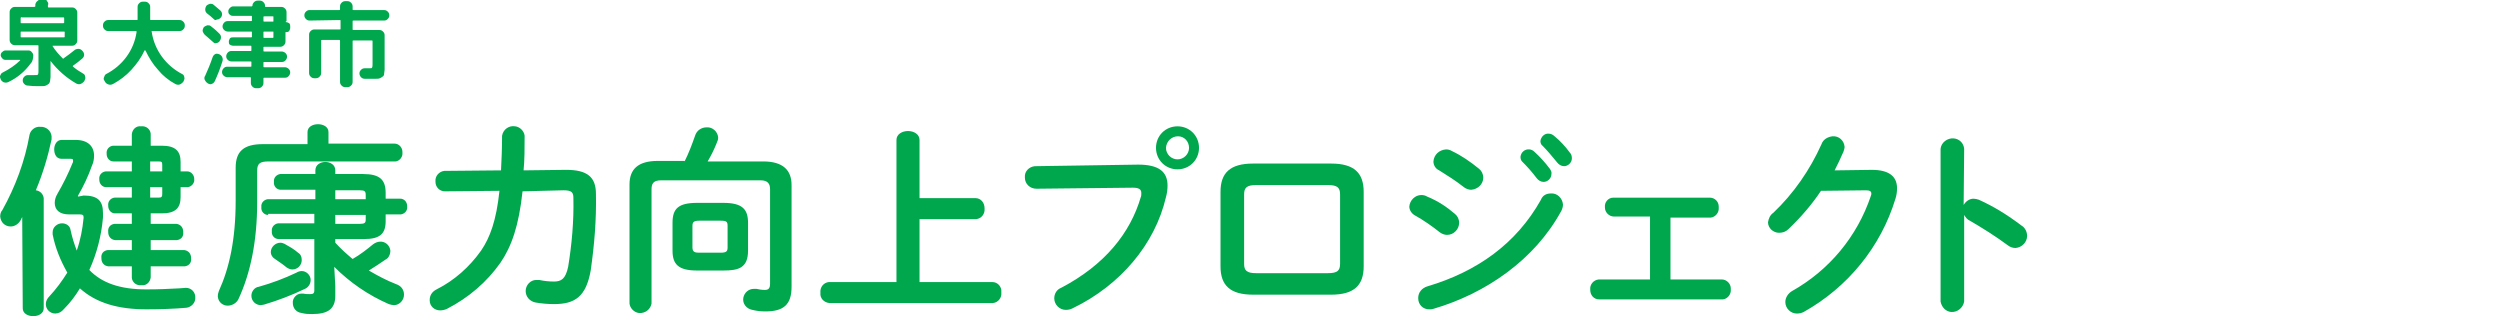
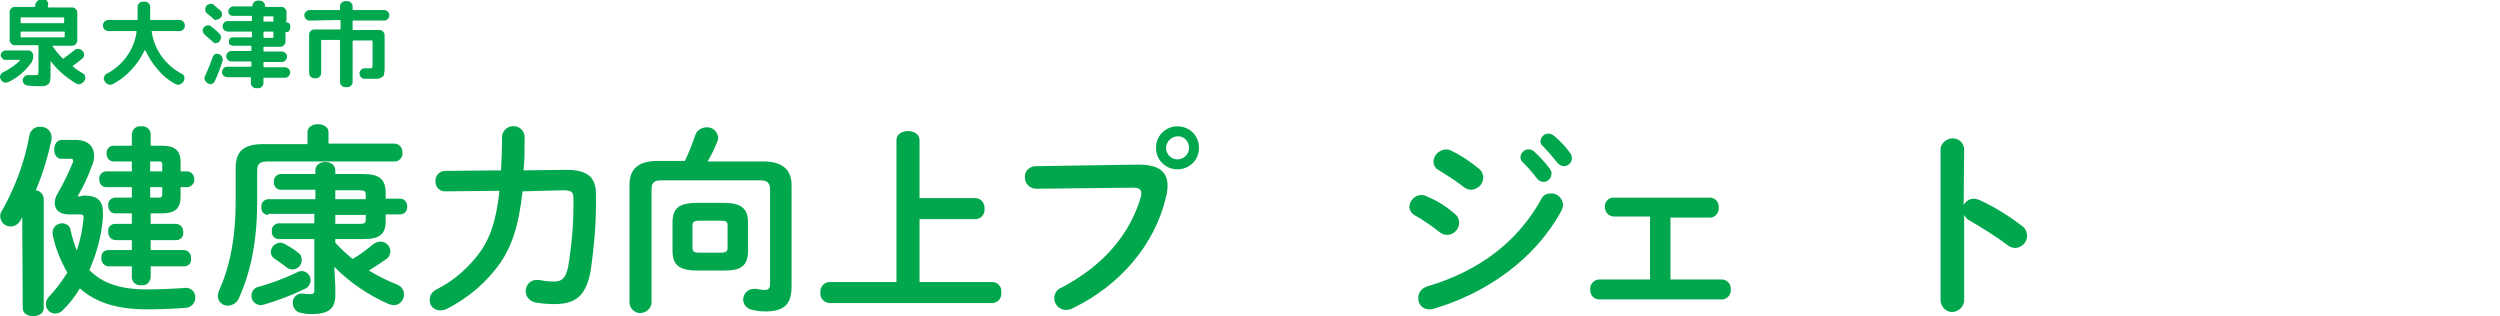
<svg xmlns="http://www.w3.org/2000/svg" version="1.1" id="レイヤー_1" x="0px" y="0px" viewBox="0 0 476.7 60.3" style="enable-background:new 0 0 476.7 60.3;" xml:space="preserve">
  <style type="text/css">
	.st0{fill:#00A74D;}
</style>
  <g id="グループ_4978" transform="translate(10198.336 -476.48)">
    <g id="グループ_4705" transform="translate(0 23.664)">
      <path id="パス_15045" class="st0" d="M-10194.1,494.2l-0.3,0.6c-0.4,0.7-1.1,1.2-1.9,1.2c-1.1,0-1.9-0.8-2-1.9    c0-0.4,0.1-0.9,0.4-1.2c2.5-4.5,4.3-9.3,5.2-14.4c0.2-0.9,1.1-1.6,2-1.5c1.1-0.1,2.1,0.7,2.2,1.8c0,0,0,0.1,0,0.1    c0,0.2,0,0.3,0,0.5c-0.7,3.3-1.7,6.6-3,9.7c0.8,0.1,1.4,0.7,1.5,1.5v21c0,1-1,1.5-2,1.5c-1,0-2-0.5-2-1.5L-10194.1,494.2z     M-10182.4,490.1c2.7,0,3.7,1,3.7,3.3c0,0.3,0,0.6,0,0.9c-0.3,3.5-1.2,6.9-2.6,10c2.4,2.5,5.9,3.7,10.9,3.7c2.3,0,4.4-0.1,6.2-0.2    c0.4,0,1.1-0.1,1.3-0.1c1.1,0,1.9,0.9,1.8,2c0,0.9-0.8,1.7-1.7,1.8c-2.1,0.2-5.2,0.3-7.6,0.3c-5.4,0-9.6-1.2-12.7-4    c-0.9,1.5-1.9,2.8-3.1,4c-0.4,0.5-1,0.8-1.6,0.8c-1,0-1.8-0.8-1.8-1.8c0-0.6,0.3-1.1,0.7-1.5c1.3-1.4,2.4-2.9,3.4-4.5    c-1.3-2.3-2.3-4.7-2.8-7.3c0-0.1,0-0.3,0-0.4c0-1,0.9-1.7,1.8-1.7c0,0,0,0,0,0c0.8,0,1.5,0.5,1.6,1.2c0.3,1.4,0.7,2.7,1.2,4    c0.7-2,1.1-4.1,1.3-6.2v-0.2c0-0.4-0.2-0.5-0.8-0.5h-2c-1.7,0-2.7-0.8-2.7-2.2c0-0.6,0.2-1.2,0.5-1.7c1.1-1.9,2.1-3.9,2.9-5.9    c0.1-0.1,0.1-0.3,0.1-0.5c0-0.3-0.2-0.3-0.7-0.3h-1.5c-1,0-1.4-0.9-1.4-1.8c0-0.9,0.5-1.8,1.4-1.8h2.7c2.3,0,3.5,1.2,3.5,3    c0,0.6-0.1,1.3-0.4,1.9c-0.7,2-1.6,3.9-2.7,5.8l0.1,0.1L-10182.4,490.1z M-10176.7,483.6c-0.8,0-1.3-0.7-1.3-1.4c0,0,0-0.1,0-0.1    c-0.1-0.7,0.4-1.4,1.2-1.5c0,0,0.1,0,0.1,0h3.5v-2.2c0.1-0.9,0.8-1.6,1.7-1.5c0,0,0,0,0.1,0c0.9-0.1,1.7,0.5,1.8,1.4    c0,0,0,0.1,0,0.1v2.2h2.1c2.6,0,3.6,1,3.6,3.1v1.8h1.3c0.7,0,1.3,0.7,1.3,1.4c0,0,0,0.1,0,0.1c0.1,0.7-0.5,1.4-1.2,1.5    c0,0,0,0-0.1,0h-1.3v1.9c0,2.1-1,3.1-3.6,3.1h-2.1v2h4.9c0.8,0.1,1.3,0.7,1.3,1.5c0,0,0,0,0,0.1c0.1,0.8-0.4,1.4-1.2,1.5    c0,0,0,0-0.1,0h-4.9v1.9h6.4c0.8,0.1,1.3,0.7,1.3,1.5c0,0,0,0,0,0.1c0.1,0.8-0.4,1.4-1.2,1.5c0,0,0,0-0.1,0h-6.4v2.1    c-0.1,0.9-0.8,1.6-1.7,1.5c0,0-0.1,0-0.1,0c-0.9,0.1-1.7-0.5-1.8-1.4c0,0,0,0,0-0.1v-2.1h-4.5c-0.8-0.1-1.3-0.7-1.3-1.5    c0,0,0,0,0-0.1c-0.1-0.8,0.4-1.4,1.2-1.5c0,0,0,0,0.1,0h4.5v-1.9h-3.2c-0.8-0.1-1.3-0.7-1.3-1.5c0,0,0,0,0-0.1    c-0.1-0.8,0.4-1.4,1.2-1.5c0,0,0,0,0.1,0h3.2v-2h-3.2c-0.8,0-1.3-0.7-1.3-1.4c0,0,0-0.1,0-0.1c-0.1-0.7,0.4-1.4,1.2-1.5    c0,0,0.1,0,0.1,0h3.2v-2h-4.9c-0.8,0-1.3-0.7-1.3-1.4c0,0,0,0,0-0.1c-0.1-0.7,0.4-1.4,1.2-1.5c0,0,0.1,0,0.1,0h4.9v-1.9H-10176.7z     M-10169.7,485.5h2.3v-1.2c0-0.6-0.1-0.7-0.7-0.7h-1.6L-10169.7,485.5z M-10168.1,490.5c0.6,0,0.7-0.2,0.7-0.7v-1.3h-2.3v2    L-10168.1,490.5z" />
      <path id="パス_15046" class="st0" d="M-10139.7,478c0-1,1-1.5,2-1.5c1,0,2,0.5,2,1.5v2.2h12.6c0.8,0,1.5,0.7,1.5,1.6    c0,0,0,0.1,0,0.1c0.1,0.8-0.5,1.6-1.3,1.7c0,0-0.1,0-0.1,0h-24.1c-1.7,0-2.2,0.4-2.2,1.8v6c0,7.5-1.3,13.5-3.5,18.3    c-0.3,0.8-1.2,1.4-2.1,1.4c-1,0-1.8-0.7-1.9-1.7c0,0,0-0.1,0-0.1c0-0.4,0.1-0.7,0.2-1c2-4.4,3.2-9.8,3.2-17.2v-6.3    c0-3.1,1.5-4.5,5.2-4.5h8.5L-10139.7,478z M-10140.8,504.5c0.9,0,1.7,0.8,1.7,1.7c0,0,0,0,0,0c0,0.7-0.4,1.4-1.1,1.7    c-2.5,1.2-5.1,2.2-7.8,3c-0.2,0-0.4,0.1-0.6,0.1c-1,0-1.8-0.8-1.8-1.8c0-0.8,0.6-1.6,1.4-1.7c2.5-0.7,4.9-1.6,7.2-2.7    C-10141.5,504.6-10141.1,504.5-10140.8,504.5 M-10147.2,493.8c-0.8,0-1.4-0.7-1.3-1.5c0,0,0,0,0,0c-0.1-0.8,0.5-1.4,1.2-1.5    c0,0,0.1,0,0.1,0h9V489h-6.6c-0.8,0-1.4-0.7-1.3-1.5c0,0,0,0,0,0c-0.1-0.8,0.5-1.4,1.2-1.5c0,0,0,0,0.1,0h6.6v-0.7    c0-1.1,1-1.6,1.9-1.6s1.9,0.5,1.9,1.6v0.7h5.3c3.2,0,4.3,1.1,4.3,3.6v1.1h2.8c0.7,0,1.3,0.6,1.3,1.4c0,0,0,0.1,0,0.1    c0.1,0.8-0.5,1.4-1.2,1.5c0,0-0.1,0-0.1,0h-2.8v1.3c0,2.4-1.1,3.4-4.1,3.4h-5.5v0.7c1,1.1,2.1,2.1,3.3,3.1    c1.4-0.8,2.7-1.8,3.9-2.8c0.4-0.3,0.9-0.5,1.3-0.5c1-0.1,1.9,0.7,2,1.7c0,0.7-0.3,1.4-0.9,1.7c-1,0.7-2.1,1.4-3.2,2.1    c1.7,1,3.4,1.9,5.2,2.6c0.9,0.3,1.5,1,1.5,2c0,1.1-0.9,2-1.9,2c0,0,0,0,0,0c-0.3,0-0.7-0.1-1-0.2c-3.9-1.7-7.4-4.1-10.4-7.1    l0.2,3.7v1.8c0,2.6-1.5,3.5-4.4,3.5c-0.7,0-1.3,0-2-0.2c-1-0.1-1.7-0.9-1.7-1.9c-0.1-0.9,0.7-1.8,1.6-1.8c0,0,0.1,0,0.1,0    c0.1,0,0.2,0,0.3,0c0.4,0.1,0.9,0.1,1.3,0.1c0.5,0,0.8-0.1,0.8-0.7v-9.8h-6.8c-0.8,0-1.4-0.7-1.3-1.5c0,0,0,0,0,0    c-0.1-0.8,0.5-1.4,1.2-1.5c0,0,0.1,0,0.1,0h6.8v-1.8H-10147.2z M-10141.5,501c0.5,0.3,0.7,0.8,0.7,1.4c0,1-0.8,1.8-1.8,1.8    c-0.4,0-0.8-0.2-1.1-0.4c-0.7-0.6-1.5-1.1-2.2-1.6c-0.5-0.3-0.8-0.8-0.8-1.3c0-1,0.9-1.8,1.8-1.8c0.3,0,0.6,0.1,0.8,0.2    C-10143.2,499.8-10142.3,500.3-10141.5,501 M-10128.6,490.8v-0.8c0-0.7-0.2-0.9-1.1-0.9h-4.7v1.7H-10128.6z M-10134.4,495.5h4.7    c0.9,0,1.1-0.2,1.1-0.8v-0.9h-5.8V495.5z" />
      <path id="パス_15047" class="st0" d="M-10098.7,489.3c-0.7,6.6-2.1,10.5-4.2,13.6c-2.6,3.7-6.1,6.7-10.2,8.8    c-0.4,0.2-0.9,0.3-1.3,0.3c-1.1,0-2-0.8-2-1.9c0,0,0,0,0-0.1c0-0.9,0.5-1.6,1.3-2c3.4-1.7,6.3-4.3,8.5-7.4    c1.7-2.5,2.9-5.7,3.5-11.4l-10.4,0.1c-1,0-1.8-0.8-1.8-1.8c0,0,0-0.1,0-0.1c-0.1-1,0.7-1.9,1.7-2c0,0,0.1,0,0.1,0l10.7-0.1    c0.1-2,0.2-4.2,0.2-6.6c0.2-1.2,1.3-2,2.5-1.8c0.9,0.1,1.7,0.9,1.8,1.8c0,2.4,0,4.6-0.2,6.6l8.1-0.1c4.1,0,5.7,1.4,5.7,4.6    c0.1,4.9-0.3,9.7-1,14.6c-0.9,5-3,6.4-7,6.4c-1.2,0-2.3-0.1-3.5-0.3c-1.1-0.2-1.9-1.1-1.9-2.2c0-1.1,0.9-2.1,2-2.1    c0,0,0.1,0,0.1,0c0.2,0,0.4,0,0.5,0c0.9,0.2,1.9,0.3,2.8,0.3c1.4,0,2.2-0.5,2.7-2.8c0.7-4.3,1.1-8.7,1-13.1c0-1.1-0.3-1.5-1.9-1.5    L-10098.7,489.3z" />
      <path id="パス_15048" class="st0" d="M-10067.8,483.6c0.8-1.6,1.4-3.2,2-4.9c0.3-1,1.2-1.6,2.2-1.6c1.1-0.1,2.1,0.8,2.2,1.9    c0,0,0,0,0,0.1c0,0.3-0.1,0.6-0.2,0.8c-0.5,1.3-1.1,2.5-1.8,3.7h10.6c3.8,0,5.4,1.7,5.4,4.5v19.4c0,3.4-1.5,4.7-5,4.7    c-0.9,0-1.7-0.1-2.5-0.3c-1.1-0.2-1.9-1.2-1.7-2.3c0.2-1,1-1.7,2-1.7c0.2,0,0.3,0,0.5,0c0.5,0.1,1,0.2,1.6,0.2c0.7,0,1-0.3,1-1.2    v-18c0-1-0.4-1.7-1.8-1.7h-19c-1.5,0-1.8,0.7-1.8,1.7v21.8c-0.2,1.1-1.2,1.9-2.4,1.8c-0.9-0.1-1.7-0.9-1.8-1.8v-22.7    c0-2.9,1.6-4.5,5.4-4.5H-10067.8z M-10065.4,504.4c-3.6,0-4.7-1.2-4.7-3.8v-5.3c0-2.7,1.1-3.8,4.7-3.8h5c3.6,0,4.7,1.2,4.7,3.8    v5.3c0,3.3-1.8,3.8-4.7,3.8H-10065.4z M-10060.9,501c1.1,0,1.3-0.3,1.3-1v-4.1c0-0.8-0.2-1-1.3-1h-4.1c-1.1,0-1.3,0.3-1.3,1v4.1    c0,0.9,0.5,1,1.3,1H-10060.9z" />
      <path id="パス_15049" class="st0" d="M-10012.3,490.6c1,0,1.7,0.9,1.7,1.9c0,0,0,0.1,0,0.1c0.1,1-0.6,1.9-1.6,2c0,0-0.1,0-0.1,0    h-10.7v12h13.9c1,0,1.8,0.9,1.7,1.9c0,0,0,0.1,0,0.1c0.1,1-0.6,1.9-1.6,2c0,0-0.1,0-0.1,0h-31.1c-1-0.1-1.8-0.9-1.7-1.9    c0,0,0-0.1,0-0.1c-0.1-1,0.6-1.9,1.6-2c0,0,0.1,0,0.1,0h12.8v-27.1c0-1.1,1.1-1.7,2.2-1.7c1.1,0,2.2,0.6,2.2,1.7v11.1H-10012.3z" />
    </g>
    <g id="グループ_4706" transform="translate(195.491 24.068)">
      <path id="パス_15050" class="st0" d="M-10176.8,483.8c4,0,5.6,1.4,5.6,4c0,0.7-0.1,1.5-0.3,2.2c-2.1,9-8.7,16.8-17.8,21.2    c-0.4,0.2-0.8,0.3-1.3,0.3c-1.2,0-2.2-1-2.2-2.2c0,0,0,0,0,0c0-0.9,0.5-1.7,1.3-2c8.4-4.4,13.2-10.5,15.2-17.3    c0.1-0.2,0.1-0.5,0.1-0.8c0-0.7-0.5-1-1.6-1l-18.4,0.2c-1.2,0-2.2-0.9-2.2-2.1c0,0,0-0.1,0-0.1c-0.1-1.1,0.8-2,1.9-2.1    c0,0,0.1,0,0.1,0L-10176.8,483.8z M-10165.2,480.6c0,2.3-1.8,4.1-4.1,4.1c-2.3,0-4.1-1.8-4.1-4.1s1.8-4.1,4.1-4.1    C-10167,476.5-10165.2,478.3-10165.2,480.6 M-10171.5,480.6c0,1.2,1,2.2,2.2,2.2c1.2,0,2.2-1,2.2-2.2c0,0,0,0,0,0    c0-1.2-0.9-2.2-2.1-2.2c0,0,0,0,0,0C-10170.4,478.4-10171.4,479.3-10171.5,480.6C-10171.5,480.5-10171.5,480.6-10171.5,480.6" />
-       <path id="パス_15051" class="st0" d="M-10154.9,508.6c-4.4,0-6.2-1.8-6.2-5.4V489c0-3.6,1.8-5.4,6.2-5.4h14.9    c4.4,0,6.2,1.8,6.2,5.4v14.2c0,3.6-1.8,5.4-6.2,5.4H-10154.9z M-10140.6,504.5c1.8,0,2.3-0.5,2.3-1.8v-13.2c0-1.3-0.5-1.8-2.3-1.8    h-13.7c-1.8,0-2.3,0.5-2.3,1.8v13.2c0,1.3,0.5,1.8,2.3,1.8L-10140.6,504.5z" />
      <path id="パス_15052" class="st0" d="M-10116.4,493.2c0.5,0.4,0.8,1,0.8,1.7c0,1.2-1,2.3-2.3,2.3c-0.5,0-1-0.2-1.4-0.5    c-1.5-1.2-3.1-2.3-4.7-3.2c-0.6-0.3-1.1-1-1.1-1.7c0.1-1.2,1.1-2.2,2.3-2.2c0.4,0,0.8,0.1,1.1,0.3    C-10119.7,490.7-10117.9,491.9-10116.4,493.2 M-10098.1,489.3c1.2-0.1,2.2,0.9,2.3,2.1c0,0.4-0.1,0.8-0.3,1.2    c-5.1,9.4-14.5,15.8-24.4,18.7c-0.3,0.1-0.5,0.1-0.8,0.1c-1.2,0-2.1-0.9-2.1-2.1c0,0,0-0.1,0-0.1c0-1,0.7-1.9,1.8-2.2    c9.4-2.8,16.9-8.1,21.6-16.5C-10099.7,489.7-10099,489.3-10098.1,489.3 M-10111.8,484.6c0.5,0.4,0.8,1,0.8,1.7    c0,1.2-1,2.2-2.3,2.3c-0.5,0-1-0.2-1.4-0.5c-1.5-1.2-3.1-2.2-4.7-3.2c-0.7-0.3-1.1-1-1.1-1.7c0.1-1.3,1.1-2.2,2.4-2.3    c0.4,0,0.8,0.1,1.1,0.3C-10115.1,482.1-10113.4,483.3-10111.8,484.6 M-10103.9,482.3c0.1-0.9,0.9-1.5,1.7-1.4    c0.3,0,0.7,0.2,0.9,0.4c1.1,1,2.1,2.1,3,3.3c0.2,0.3,0.4,0.7,0.3,1c0,0.8-0.7,1.5-1.5,1.5c-0.5,0-1-0.3-1.3-0.7    c-0.9-1.2-1.8-2.2-2.8-3.2C-10103.8,483-10103.9,482.7-10103.9,482.3 M-10100.1,479.3c0.1-0.8,0.8-1.5,1.6-1.4    c0.4,0,0.8,0.2,1.1,0.5c1.1,0.9,2.1,2,2.9,3.1c0.3,0.3,0.4,0.7,0.4,1.1c0,0.8-0.7,1.5-1.5,1.5c-0.5,0-1-0.3-1.3-0.7    c-0.9-1.1-1.9-2.3-2.8-3.2C-10100,480-10100.1,479.6-10100.1,479.3" />
      <path id="パス_15053" class="st0" d="M-10075.3,505.7h9.8c0.9,0,1.7,0.8,1.7,1.7c0,0.1,0,0.1,0,0.2c0.1,0.9-0.6,1.8-1.5,1.9    c0,0-0.1,0-0.1,0h-23.5c-1,0-1.7-0.8-1.7-1.8c0,0,0-0.1,0-0.1c-0.1-0.9,0.6-1.8,1.6-1.9c0,0,0.1,0,0.1,0h9.7v-12h-6.9    c-0.9,0-1.7-0.8-1.7-1.7c0,0,0-0.1,0-0.1c-0.1-0.9,0.6-1.8,1.6-1.8c0,0,0.1,0,0.1,0h18.3c0.9,0,1.7,0.7,1.7,1.7c0,0.1,0,0.1,0,0.2    c0.1,0.9-0.6,1.8-1.5,1.9c-0.1,0-0.1,0-0.2,0h-7.5V505.7z" />
-       <path id="パス_15054" class="st0" d="M-10036.9,484.8c3.2,0,4.8,1.2,4.8,3.5c0,0.7-0.1,1.4-0.3,2c-2.8,9.2-9.1,16.9-17.5,21.6    c-0.4,0.2-0.8,0.3-1.3,0.3c-1.2,0-2.2-1-2.2-2.2c0,0,0,0,0,0c0-0.9,0.6-1.7,1.3-2.1c7.1-4,12.4-10.4,15-18.1    c0.1-0.2,0.1-0.4,0.1-0.5c0-0.4-0.3-0.6-1-0.6l-8.6,0.1c-1.8,2.7-3.9,5.1-6.2,7.3c-0.5,0.5-1.1,0.7-1.8,0.7c-1.1,0-2.1-0.9-2.1-2    c0.1-0.7,0.4-1.4,1-1.8c3.9-3.7,7-8.2,9.2-13.1c0.3-0.9,1.2-1.4,2.1-1.5c1.2-0.1,2.2,0.8,2.3,2c0,0,0,0,0,0c0,0.3-0.1,0.6-0.2,0.9    c-0.5,1.2-1.1,2.4-1.7,3.6L-10036.9,484.8z" />
      <path id="パス_15055" class="st0" d="M-10019.4,491.5c0.4-0.7,1.1-1.2,1.9-1.2c0.3,0,0.7,0.1,1,0.2c2.9,1.3,5.6,3,8.1,4.9    c0.7,0.4,1.1,1.2,1.1,2c0,1.2-1,2.2-2.2,2.3c-0.6,0-1.1-0.2-1.6-0.6c-2.3-1.7-4.7-3.2-7.1-4.6c-0.5-0.2-0.8-0.6-1.1-1.1v16.5    c-0.2,1.2-1.3,2.1-2.5,2c-1-0.1-1.8-0.9-2-2v-29.1c0.1-1.2,1.3-2.1,2.5-2c1.1,0.1,1.9,0.9,2,2L-10019.4,491.5z" />
    </g>
    <path id="パス_15779" class="st0" d="M-10198.1,491.8l-0.1-0.2c-0.1-0.2-0.2-0.5-0.1-0.7c0.1-0.2,0.2-0.5,0.5-0.6   c1.2-0.6,2.4-1.4,3.3-2.3c0,0,0,0,0-0.1c0,0,0,0-0.1,0h-2.7c-0.2,0-0.5-0.1-0.6-0.3c-0.2-0.2-0.3-0.4-0.3-0.6   c0-0.2,0.1-0.5,0.3-0.6c0.2-0.2,0.4-0.3,0.6-0.3h4.4c0.2,0,0.5,0.1,0.6,0.3c0.2,0.2,0.3,0.4,0.3,0.6c0,0.6-0.1,1.2-0.5,1.6   c-1.1,1.5-2.5,2.7-4.2,3.5c-0.2,0.1-0.5,0.2-0.8,0.1C-10197.7,492.2-10197.9,492-10198.1,491.8z M-10182.5,490.5   c0.2,0.1,0.4,0.3,0.4,0.6c0.1,0.3,0,0.5-0.1,0.7l-0.1,0.2c-0.2,0.2-0.4,0.4-0.7,0.5c-0.3,0.1-0.6,0-0.8-0.1   c-1.9-1.1-3.5-2.5-4.9-4.3c0,0,0,0,0,0c0,0,0,0,0,0c0,0,0,0,0,0.1v1.9c0,0.5,0,0.9,0,1.1c0,0.3-0.1,0.5-0.1,0.8   c-0.1,0.2-0.1,0.4-0.3,0.5c-0.1,0.1-0.3,0.2-0.5,0.3c-0.2,0.1-0.5,0.1-0.7,0.1c-0.3,0-0.6,0-1.1,0c-0.3,0-0.9,0-1.6-0.1   c-0.3,0-0.5-0.1-0.7-0.3c-0.2-0.2-0.3-0.4-0.3-0.7c0-0.3,0.1-0.5,0.3-0.7c0.2-0.2,0.4-0.3,0.7-0.3c0.7,0,1.2,0,1.2,0   c0.4,0,0.6,0,0.7-0.1c0.1-0.2,0.1-0.5,0.1-0.7v-4.7c0-0.1,0-0.2-0.1-0.2h-4.4c-0.3,0-0.5-0.1-0.7-0.3c-0.2-0.2-0.3-0.4-0.3-0.7   v-5.3c0-0.3,0.1-0.5,0.3-0.7c0.2-0.2,0.4-0.3,0.7-0.3h3.7c0.1,0,0.2-0.1,0.2-0.1c0,0,0-0.1,0-0.2c0-0.1,0-0.1,0-0.2   c0.1-0.3,0.2-0.5,0.5-0.7c0.2-0.2,0.5-0.3,0.8-0.2l0.4,0c0.3,0,0.5,0.1,0.6,0.4c0.2,0.2,0.2,0.5,0.1,0.7c0,0,0,0.1,0,0.1   c0,0,0,0,0,0.1c0,0.1,0,0.2,0.1,0.2h4.5c0.3,0,0.5,0.1,0.7,0.3c0.2,0.2,0.3,0.4,0.3,0.7v5.3c0,0.3-0.1,0.5-0.3,0.7   c-0.2,0.2-0.4,0.3-0.7,0.3h-3.6c0,0-0.1,0-0.1,0c0,0,0,0.1,0,0.1c0.5,0.8,1.2,1.6,1.9,2.3c0.1,0.1,0.2,0.1,0.2,0c0,0,0,0,0,0   c0.7-0.5,1.4-1,2-1.5c0.2-0.2,0.5-0.3,0.8-0.3c0.3,0,0.5,0.1,0.7,0.3l0.1,0.1c0.2,0.2,0.3,0.5,0.3,0.7c0,0.3-0.1,0.5-0.3,0.7   c-0.6,0.5-1.2,1-1.8,1.4c-0.1,0.1-0.1,0.1,0,0.2C-10183.8,489.7-10183.2,490.1-10182.5,490.5L-10182.5,490.5z M-10194.4,479.9v0.8   c0,0.1,0,0.2,0.1,0.2c0,0,0,0,0,0h8c0.1,0,0.2,0,0.2-0.1c0,0,0,0,0,0v-0.8c0-0.1,0-0.2-0.1-0.2c0,0,0,0,0,0h-8   C-10194.3,479.7-10194.3,479.7-10194.4,479.9C-10194.4,479.8-10194.4,479.8-10194.4,479.9z M-10194.2,483.6h8c0.1,0,0.2,0,0.2-0.1   v-0.9c0-0.1-0.1-0.1-0.2-0.1h-8c-0.1,0-0.2,0-0.2,0.1v0.9C-10194.4,483.6-10194.3,483.6-10194.2,483.6z M-10177.7,482.4   c-0.3,0-0.5-0.1-0.7-0.3c-0.2-0.2-0.3-0.4-0.3-0.7v-0.1c0-0.3,0.1-0.5,0.3-0.7c0.2-0.2,0.4-0.3,0.7-0.3h5.4c0.1,0,0.2,0,0.2-0.1   v-2.4c0-0.3,0.1-0.5,0.3-0.7c0.2-0.2,0.4-0.3,0.7-0.3h0.4c0.3,0,0.5,0.1,0.7,0.3c0.2,0.2,0.3,0.4,0.3,0.7v2.4   c0,0.1,0.1,0.1,0.2,0.1h5.4c0.3,0,0.5,0.1,0.7,0.3c0.2,0.2,0.3,0.4,0.3,0.7v0.1c0,0.3-0.1,0.5-0.3,0.7c-0.2,0.2-0.4,0.3-0.7,0.3   h-5.2c-0.1,0-0.2,0.1-0.1,0.2c0.5,3.4,2.7,6.4,5.8,8c0.2,0.1,0.4,0.3,0.4,0.6c0.1,0.2,0,0.5-0.1,0.7l-0.1,0.2   c-0.2,0.2-0.4,0.4-0.7,0.5c-0.3,0.1-0.6,0-0.8-0.1c-1.3-0.7-2.4-1.6-3.3-2.7c-1-1.1-1.8-2.4-2.4-3.7c0,0,0,0-0.1,0c0,0-0.1,0-0.1,0   c-0.6,1.4-1.5,2.6-2.5,3.7c-1,1.1-2.2,2-3.5,2.7c-0.2,0.1-0.5,0.2-0.8,0.1c-0.3-0.1-0.5-0.2-0.7-0.5l-0.1-0.2   c-0.2-0.2-0.2-0.5-0.1-0.7c0.1-0.3,0.2-0.5,0.4-0.6c3.1-1.6,5.3-4.5,5.8-8c0-0.1,0-0.2-0.1-0.2L-10177.7,482.4z M-10157.6,480.1   c-0.4-0.4-0.8-0.7-1.3-1.1c-0.2-0.2-0.3-0.4-0.3-0.7c0-0.3,0.1-0.5,0.2-0.7c0.2-0.2,0.4-0.3,0.7-0.4c0.3,0,0.5,0,0.7,0.2   c0.4,0.3,0.8,0.7,1.3,1.1c0.2,0.2,0.3,0.4,0.3,0.7c0,0.3-0.1,0.5-0.3,0.7c-0.2,0.2-0.4,0.3-0.7,0.3   C-10157.2,480.4-10157.4,480.3-10157.6,480.1z M-10157.7,484.5c-0.6-0.5-1.1-1-1.6-1.4c-0.2-0.2-0.3-0.4-0.4-0.7   c0-0.3,0.1-0.5,0.2-0.7c0.2-0.2,0.4-0.3,0.7-0.4c0.3,0,0.5,0,0.7,0.2c0.8,0.6,1.3,1.1,1.6,1.4c0.2,0.2,0.3,0.4,0.3,0.7   c0,0.3-0.1,0.5-0.3,0.8l0,0c-0.2,0.2-0.4,0.3-0.7,0.3C-10157.3,484.8-10157.5,484.7-10157.7,484.5L-10157.7,484.5z M-10156.6,486.8   c0.3,0.1,0.5,0.3,0.6,0.5c0.1,0.2,0.2,0.5,0.1,0.8c-0.4,1.3-0.9,2.6-1.5,3.9c-0.1,0.2-0.3,0.4-0.6,0.5c-0.2,0.1-0.5,0-0.7-0.1   l-0.1-0.1c-0.2-0.1-0.4-0.4-0.5-0.6c-0.1-0.3-0.1-0.5,0.1-0.8c0.5-1.1,1-2.3,1.4-3.5c0.1-0.3,0.3-0.5,0.5-0.6   C-10157.2,486.7-10156.9,486.7-10156.6,486.8L-10156.6,486.8z M-10143.8,480.7c0.2,0,0.4,0.1,0.6,0.2c0.2,0.2,0.2,0.4,0.2,0.6v0.3   c0,0.2-0.1,0.4-0.2,0.6c-0.2,0.2-0.4,0.2-0.6,0.2c-0.1,0-0.1,0-0.1,0.1v1.7c0,0.3-0.1,0.5-0.3,0.7c-0.2,0.2-0.4,0.3-0.7,0.3h-3   c-0.1,0-0.2,0-0.2,0.1c0,0,0,0,0,0v0.7c0,0.1,0.1,0.1,0.2,0.1h3.3c0.2,0,0.5,0.1,0.7,0.3c0.2,0.2,0.3,0.4,0.3,0.7   c0,0.2-0.1,0.5-0.3,0.7c-0.2,0.2-0.4,0.3-0.7,0.3h-3.3c-0.1,0-0.2,0-0.2,0.1v0.8c0,0.1,0.1,0.1,0.2,0.1h3.9c0.2,0,0.5,0.1,0.7,0.3   c0.2,0.2,0.3,0.4,0.3,0.7c0,0.2-0.1,0.5-0.3,0.7c-0.2,0.2-0.4,0.3-0.7,0.3h-3.9c-0.1,0-0.2,0-0.2,0.1c0,0,0,0,0,0v0.9   c0,0.3-0.1,0.5-0.3,0.7c-0.2,0.2-0.4,0.3-0.7,0.3h-0.4c-0.3,0-0.5-0.1-0.7-0.3c-0.2-0.2-0.3-0.4-0.3-0.7v-0.9c0-0.1,0-0.2-0.1-0.2   c0,0,0,0,0,0h-4.4c-0.2,0-0.5-0.1-0.7-0.3c-0.2-0.2-0.3-0.4-0.3-0.7c0-0.2,0.1-0.5,0.3-0.7c0.2-0.2,0.4-0.3,0.7-0.3h4.4   c0.1,0,0.2,0,0.2-0.1v-0.8c0-0.1-0.1-0.1-0.2-0.1h-3.6c-0.2,0-0.5-0.1-0.7-0.3c-0.2-0.2-0.3-0.4-0.3-0.7c0-0.2,0.1-0.5,0.3-0.7   c0.2-0.2,0.4-0.3,0.7-0.3h3.6c0.1,0,0.2,0,0.2-0.1v-0.7c0-0.1,0-0.2-0.1-0.2c0,0,0,0,0,0h-3.4c-0.2,0-0.4-0.1-0.6-0.2   c-0.2-0.1-0.2-0.4-0.2-0.6c0-0.2,0.1-0.4,0.2-0.6c0.2-0.2,0.4-0.2,0.6-0.2h3.4c0.1,0,0.2,0,0.2-0.1c0,0,0,0,0,0v-0.9   c0-0.1-0.1-0.1-0.2-0.1h-4.4c-0.2,0-0.5-0.1-0.7-0.3c-0.2-0.2-0.3-0.4-0.3-0.7c0-0.2,0.1-0.5,0.3-0.7c0.2-0.2,0.4-0.3,0.7-0.3h4.4   c0.1,0,0.2,0,0.2-0.1v-0.8c0-0.1-0.1-0.1-0.2-0.1h-3.5c-0.2,0-0.4-0.1-0.6-0.3c-0.2-0.2-0.2-0.4-0.2-0.6c0-0.2,0.1-0.4,0.3-0.6   c0.2-0.2,0.4-0.3,0.6-0.3h3.5c0.1,0,0.1,0,0.2-0.1c0,0,0,0,0,0v0c0-0.3,0.1-0.5,0.3-0.7c0.2-0.2,0.4-0.3,0.7-0.3h0.4   c0.3,0,0.5,0.1,0.7,0.3c0.2,0.2,0.3,0.4,0.3,0.7v0c0,0.1,0,0.2,0.1,0.2c0,0,0,0,0,0h3c0.3,0,0.5,0.1,0.7,0.3   c0.2,0.2,0.3,0.4,0.3,0.7v1.7C-10143.9,480.6-10143.9,480.7-10143.8,480.7L-10143.8,480.7z M-10146.2,483.5v-0.9   c0-0.1,0-0.1-0.1-0.1c0,0,0,0,0,0h-1.6c-0.1,0-0.2,0-0.2,0.1v0.9c0,0.1,0,0.2,0.1,0.2c0,0,0,0,0,0h1.6   C-10146.2,483.7-10146.2,483.7-10146.2,483.5L-10146.2,483.5z M-10146.2,480.5v-0.8c0-0.1,0-0.1-0.1-0.1c0,0,0,0,0,0h-1.6   c-0.1,0-0.2,0-0.2,0.1v0.8c0,0.1,0.1,0.1,0.2,0.1h1.6C-10146.3,480.7-10146.2,480.6-10146.2,480.5   C-10146.2,480.6-10146.2,480.5-10146.2,480.5L-10146.2,480.5z M-10139.3,480.4c-0.3,0-0.5-0.1-0.7-0.3c-0.2-0.2-0.3-0.4-0.3-0.7   c0-0.3,0.1-0.5,0.3-0.7c0.2-0.2,0.4-0.3,0.7-0.3h5.6c0.1,0,0.2,0,0.2-0.1v-0.6c0-0.3,0.1-0.5,0.3-0.7c0.2-0.2,0.4-0.3,0.7-0.3h0.4   c0.3,0,0.5,0.1,0.7,0.3c0.2,0.2,0.3,0.4,0.3,0.7v0.6c0,0.1,0.1,0.1,0.2,0.1h5.8c0.3,0,0.5,0.1,0.7,0.3c0.2,0.2,0.3,0.4,0.3,0.7   c0,0.3-0.1,0.5-0.3,0.7c-0.2,0.2-0.4,0.3-0.7,0.3h-5.8c-0.1,0-0.2,0-0.2,0.1v1.6c0,0.1,0.1,0.1,0.2,0.1h4.9c0.3,0,0.5,0.1,0.7,0.3   c0.2,0.2,0.3,0.4,0.3,0.7v5.4c0,0.5,0,0.9,0,1.2c0,0.3-0.1,0.5-0.1,0.8c0,0.2-0.1,0.4-0.3,0.5c-0.1,0.1-0.3,0.2-0.5,0.3   c-0.2,0.1-0.5,0.1-0.7,0.1c-0.2,0-0.6,0-1,0c-0.1,0-0.5,0-1.2,0c-0.3,0-0.5-0.1-0.7-0.3c-0.2-0.2-0.3-0.5-0.3-0.7   c0-0.3,0.1-0.5,0.3-0.7c0.2-0.2,0.4-0.3,0.7-0.3l0.8,0c0.3,0,0.6,0,0.6-0.1c0.1-0.2,0.1-0.5,0.1-0.7v-4.3c0-0.1,0-0.2-0.1-0.2h-3.5   c-0.1,0-0.2,0-0.2,0.1c0,0,0,0,0,0v7.8c0,0.3-0.1,0.5-0.3,0.7c-0.2,0.2-0.4,0.3-0.7,0.3h-0.4c-0.3,0-0.5-0.1-0.7-0.3   c-0.2-0.2-0.3-0.4-0.3-0.7v-7.8c0-0.1,0-0.2-0.1-0.2c0,0,0,0,0,0h-3.3c-0.1,0-0.2,0-0.2,0.1c0,0,0,0,0,0v6.2c0,0.3-0.1,0.5-0.3,0.7   c-0.2,0.2-0.4,0.3-0.7,0.3h-0.3c-0.3,0-0.5-0.1-0.7-0.3c-0.2-0.2-0.3-0.4-0.3-0.7v-7.3c0-0.3,0.1-0.5,0.3-0.7   c0.2-0.2,0.4-0.3,0.7-0.3h4.8c0.1,0,0.2,0,0.2-0.1v-1.6c0-0.1-0.1-0.1-0.2-0.1L-10139.3,480.4z" />
  </g>
</svg>